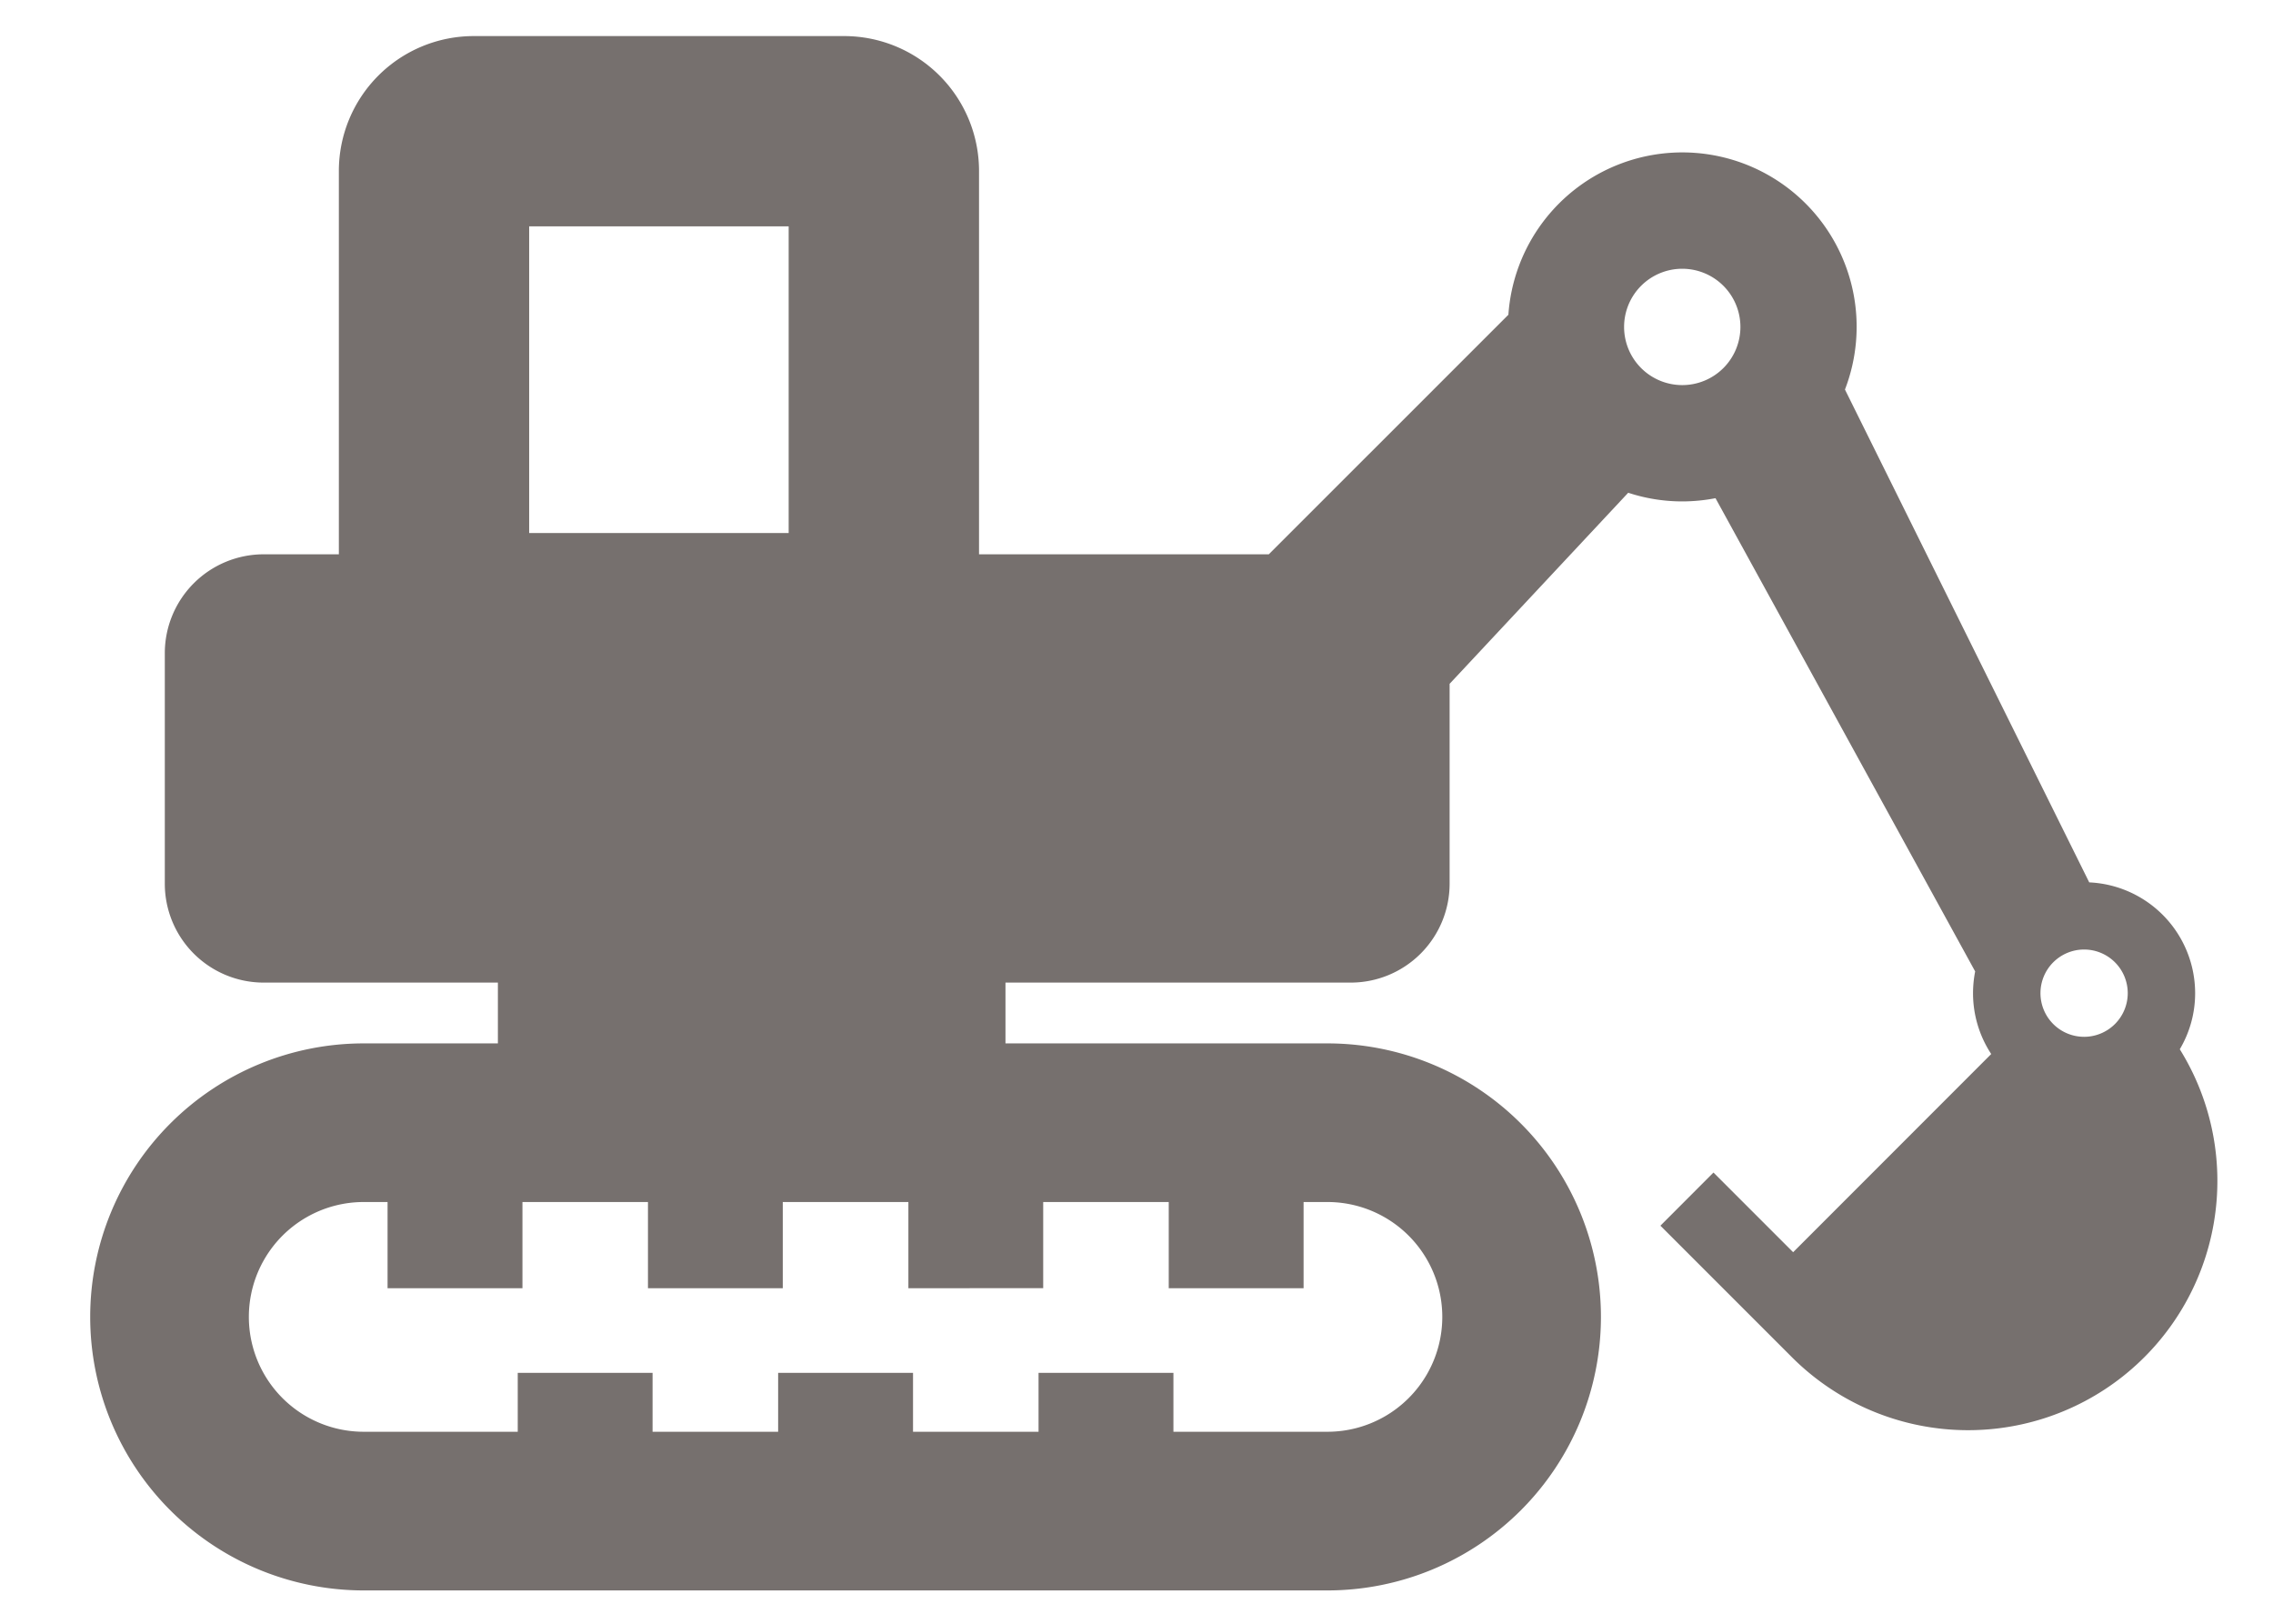
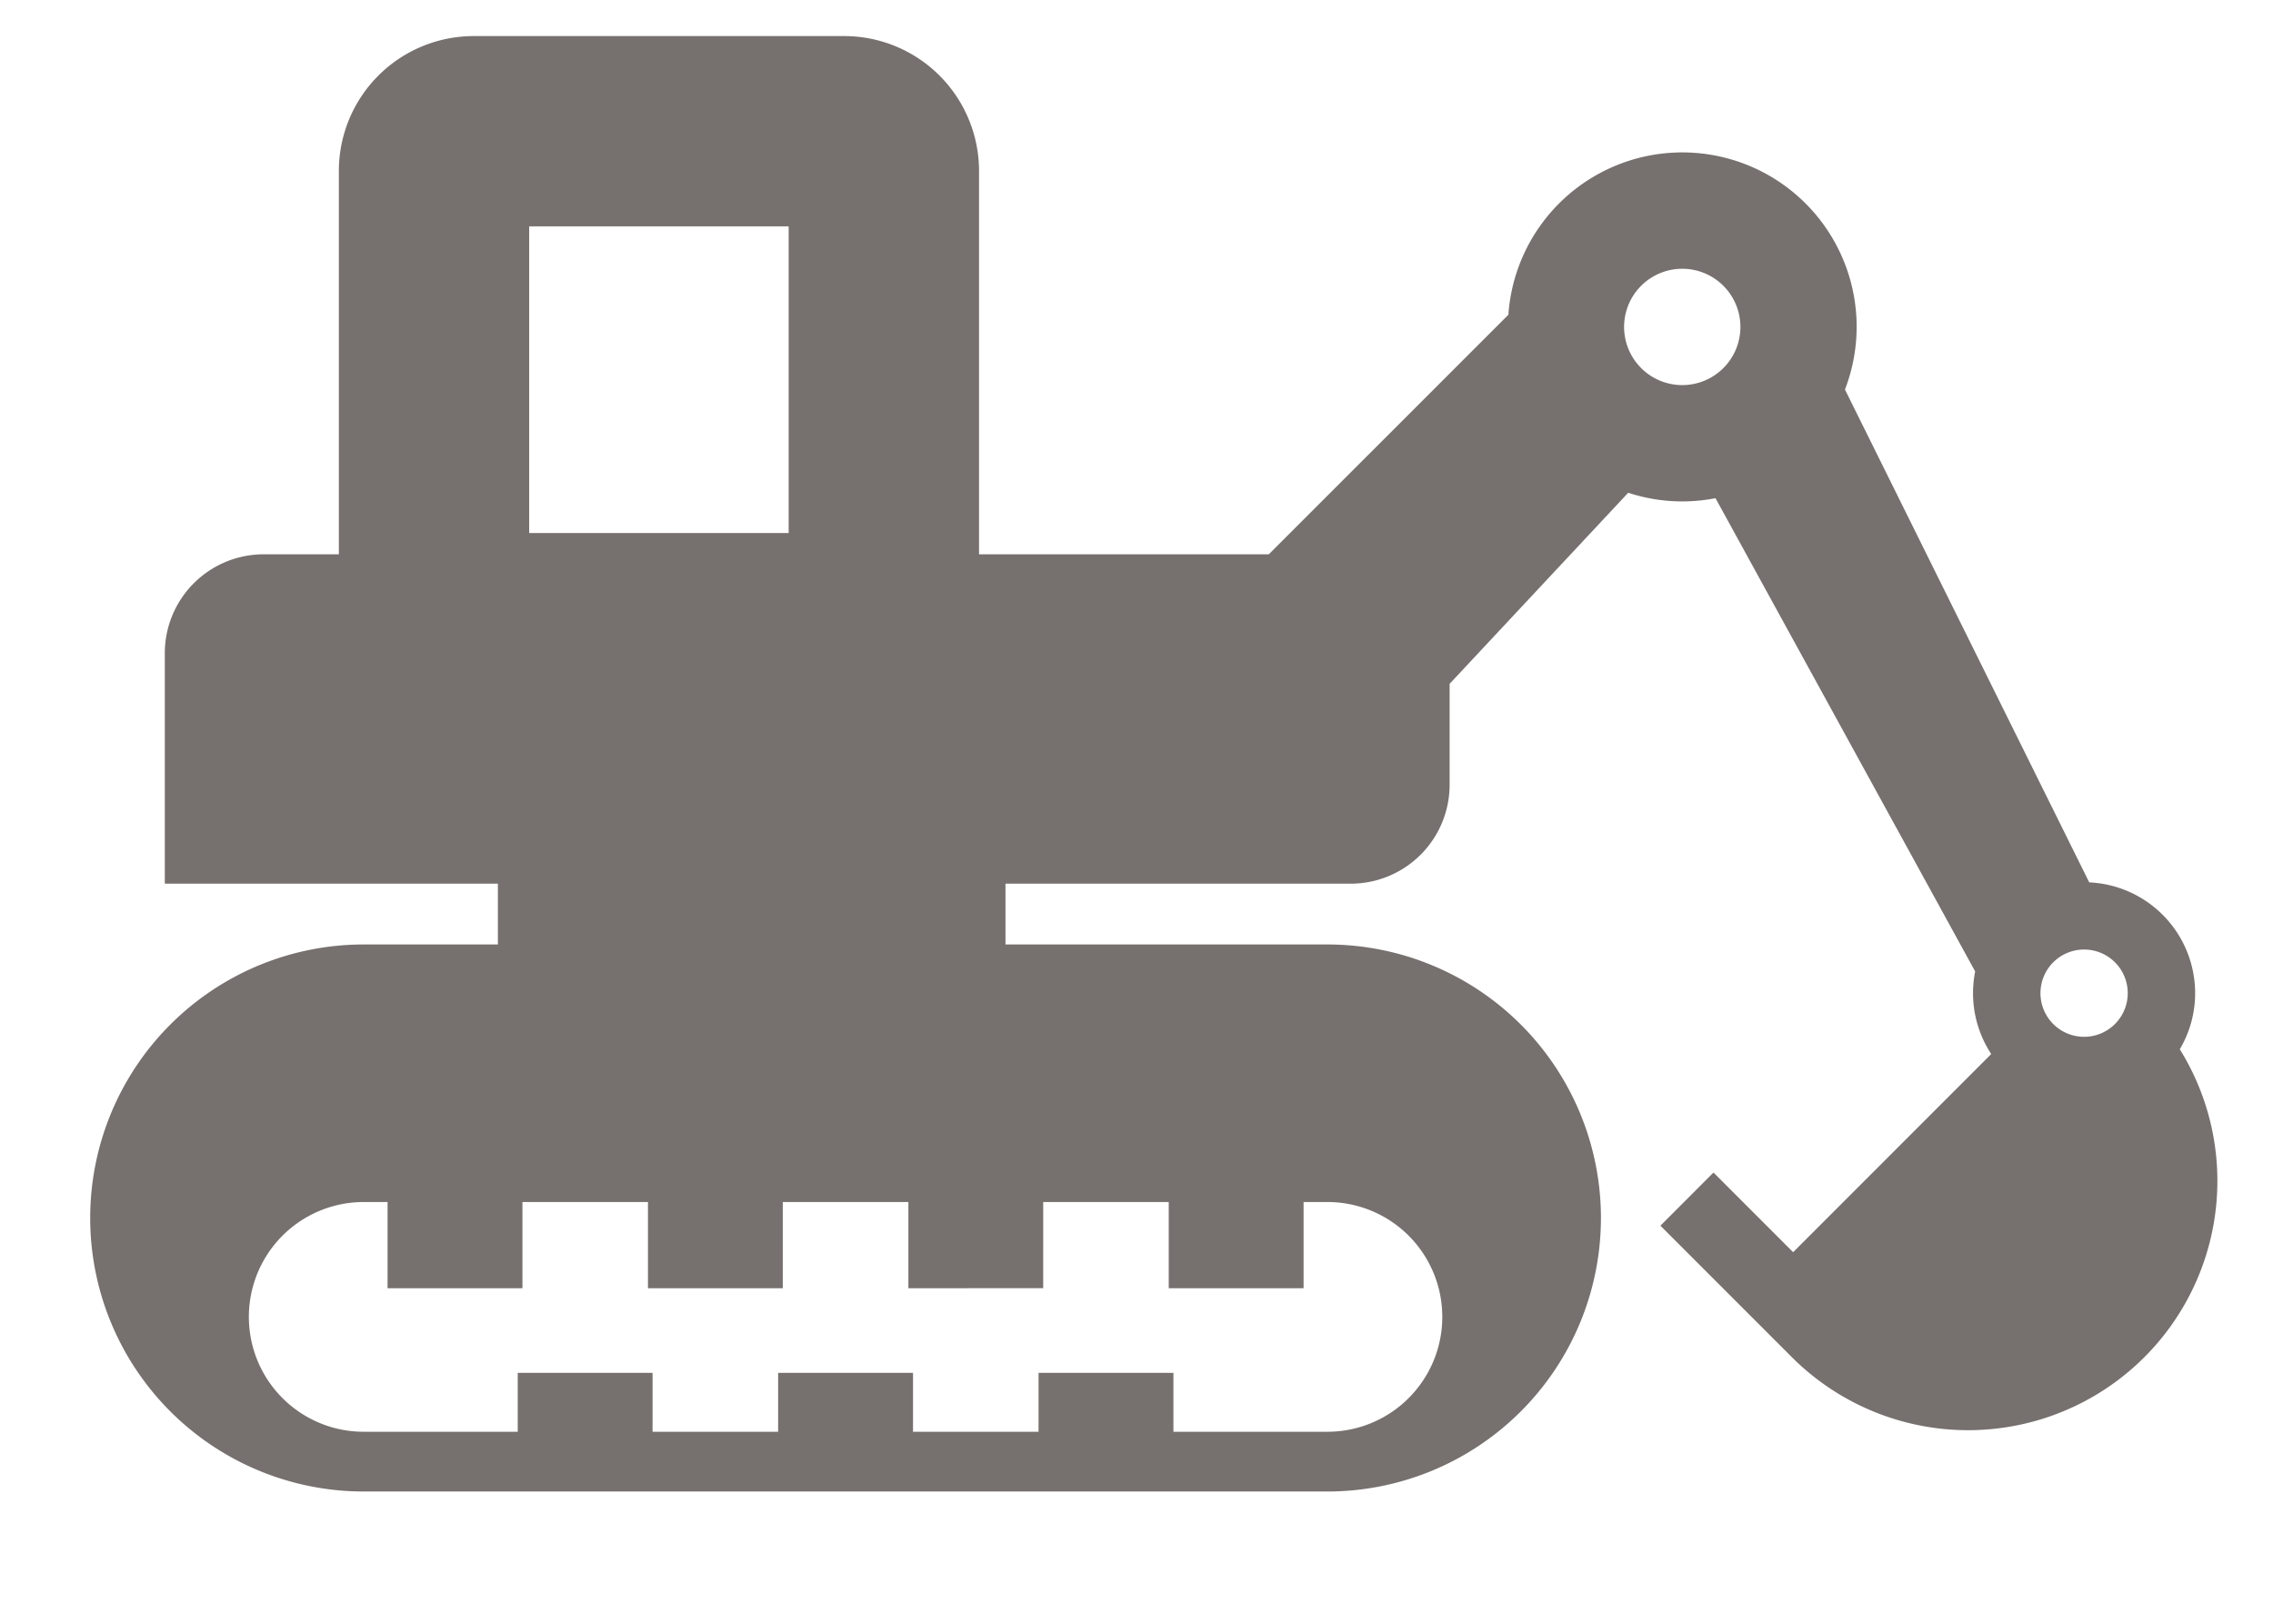
<svg xmlns="http://www.w3.org/2000/svg" width="126" height="90" viewBox="0 0 126 90">
  <g id="グループ_790" data-name="グループ 790" transform="translate(3903 -7272)">
-     <rect id="長方形_822" data-name="長方形 822" width="126" height="90" transform="translate(-3903 7272)" fill="none" />
    <g id="シャベルカーの無料アイコン" transform="translate(-3898 7205.045)">
-       <path id="パス_3084" data-name="パス 3084" d="M115.832,125.114a6.08,6.08,0,0,0,.852-3.11,6.152,6.152,0,0,0-5.871-6.141L97.272,88.546A9.664,9.664,0,1,0,78.615,84.4L65.334,97.679H49.271V76.434a7.477,7.477,0,0,0-7.479-7.479H21.261a7.478,7.478,0,0,0-7.477,7.479V97.679H9.619a5.482,5.482,0,0,0-5.483,5.482v12.774a5.483,5.483,0,0,0,5.483,5.483H22.6v3.37h-7.44a15.16,15.16,0,1,0,0,30.32H68.585a15.16,15.16,0,0,0,0-30.32H50.737v-3.37H69.874a5.484,5.484,0,0,0,5.483-5.483V104.858l9.9-10.591a9.587,9.587,0,0,0,2.993.48,9.74,9.74,0,0,0,1.846-.179l14.394,26.23a6.3,6.3,0,0,0-.118,1.207,6.135,6.135,0,0,0,1.008,3.372L94.4,136.362l-4.416-4.416-2.942,2.946,7.284,7.284a13.817,13.817,0,0,0,21.509-17.06ZM24.334,79.5H38.718v17H24.334Zm28.494,58.855V133.58h6.959v4.778h7.475V133.58h1.322a6.367,6.367,0,0,1,0,12.734H60.047v-3.265H52.57v3.265H45.612v-3.265H38.135v3.265H31.174v-3.265H23.7v3.265H15.162a6.367,6.367,0,1,1,0-12.734h1.322v4.778h7.477V133.58h6.958v4.778h7.473V133.58h6.963v4.778ZM88.251,88.3a3.224,3.224,0,1,1,3.226-3.224A3.223,3.223,0,0,1,88.251,88.3Zm22.277,36.123a2.419,2.419,0,1,1,2.42-2.418A2.42,2.42,0,0,1,110.528,124.423Z" transform="translate(0)" fill="#76706e" />
+       <path id="パス_3084" data-name="パス 3084" d="M115.832,125.114a6.08,6.08,0,0,0,.852-3.11,6.152,6.152,0,0,0-5.871-6.141L97.272,88.546A9.664,9.664,0,1,0,78.615,84.4L65.334,97.679H49.271V76.434a7.477,7.477,0,0,0-7.479-7.479H21.261a7.478,7.478,0,0,0-7.477,7.479V97.679H9.619a5.482,5.482,0,0,0-5.483,5.482v12.774H22.6v3.37h-7.44a15.16,15.16,0,1,0,0,30.32H68.585a15.16,15.16,0,0,0,0-30.32H50.737v-3.37H69.874a5.484,5.484,0,0,0,5.483-5.483V104.858l9.9-10.591a9.587,9.587,0,0,0,2.993.48,9.74,9.74,0,0,0,1.846-.179l14.394,26.23a6.3,6.3,0,0,0-.118,1.207,6.135,6.135,0,0,0,1.008,3.372L94.4,136.362l-4.416-4.416-2.942,2.946,7.284,7.284a13.817,13.817,0,0,0,21.509-17.06ZM24.334,79.5H38.718v17H24.334Zm28.494,58.855V133.58h6.959v4.778h7.475V133.58h1.322a6.367,6.367,0,0,1,0,12.734H60.047v-3.265H52.57v3.265H45.612v-3.265H38.135v3.265H31.174v-3.265H23.7v3.265H15.162a6.367,6.367,0,1,1,0-12.734h1.322v4.778h7.477V133.58h6.958v4.778h7.473V133.58h6.963v4.778ZM88.251,88.3a3.224,3.224,0,1,1,3.226-3.224A3.223,3.223,0,0,1,88.251,88.3Zm22.277,36.123a2.419,2.419,0,1,1,2.42-2.418A2.42,2.42,0,0,1,110.528,124.423Z" transform="translate(0)" fill="#76706e" />
    </g>
  </g>
</svg>